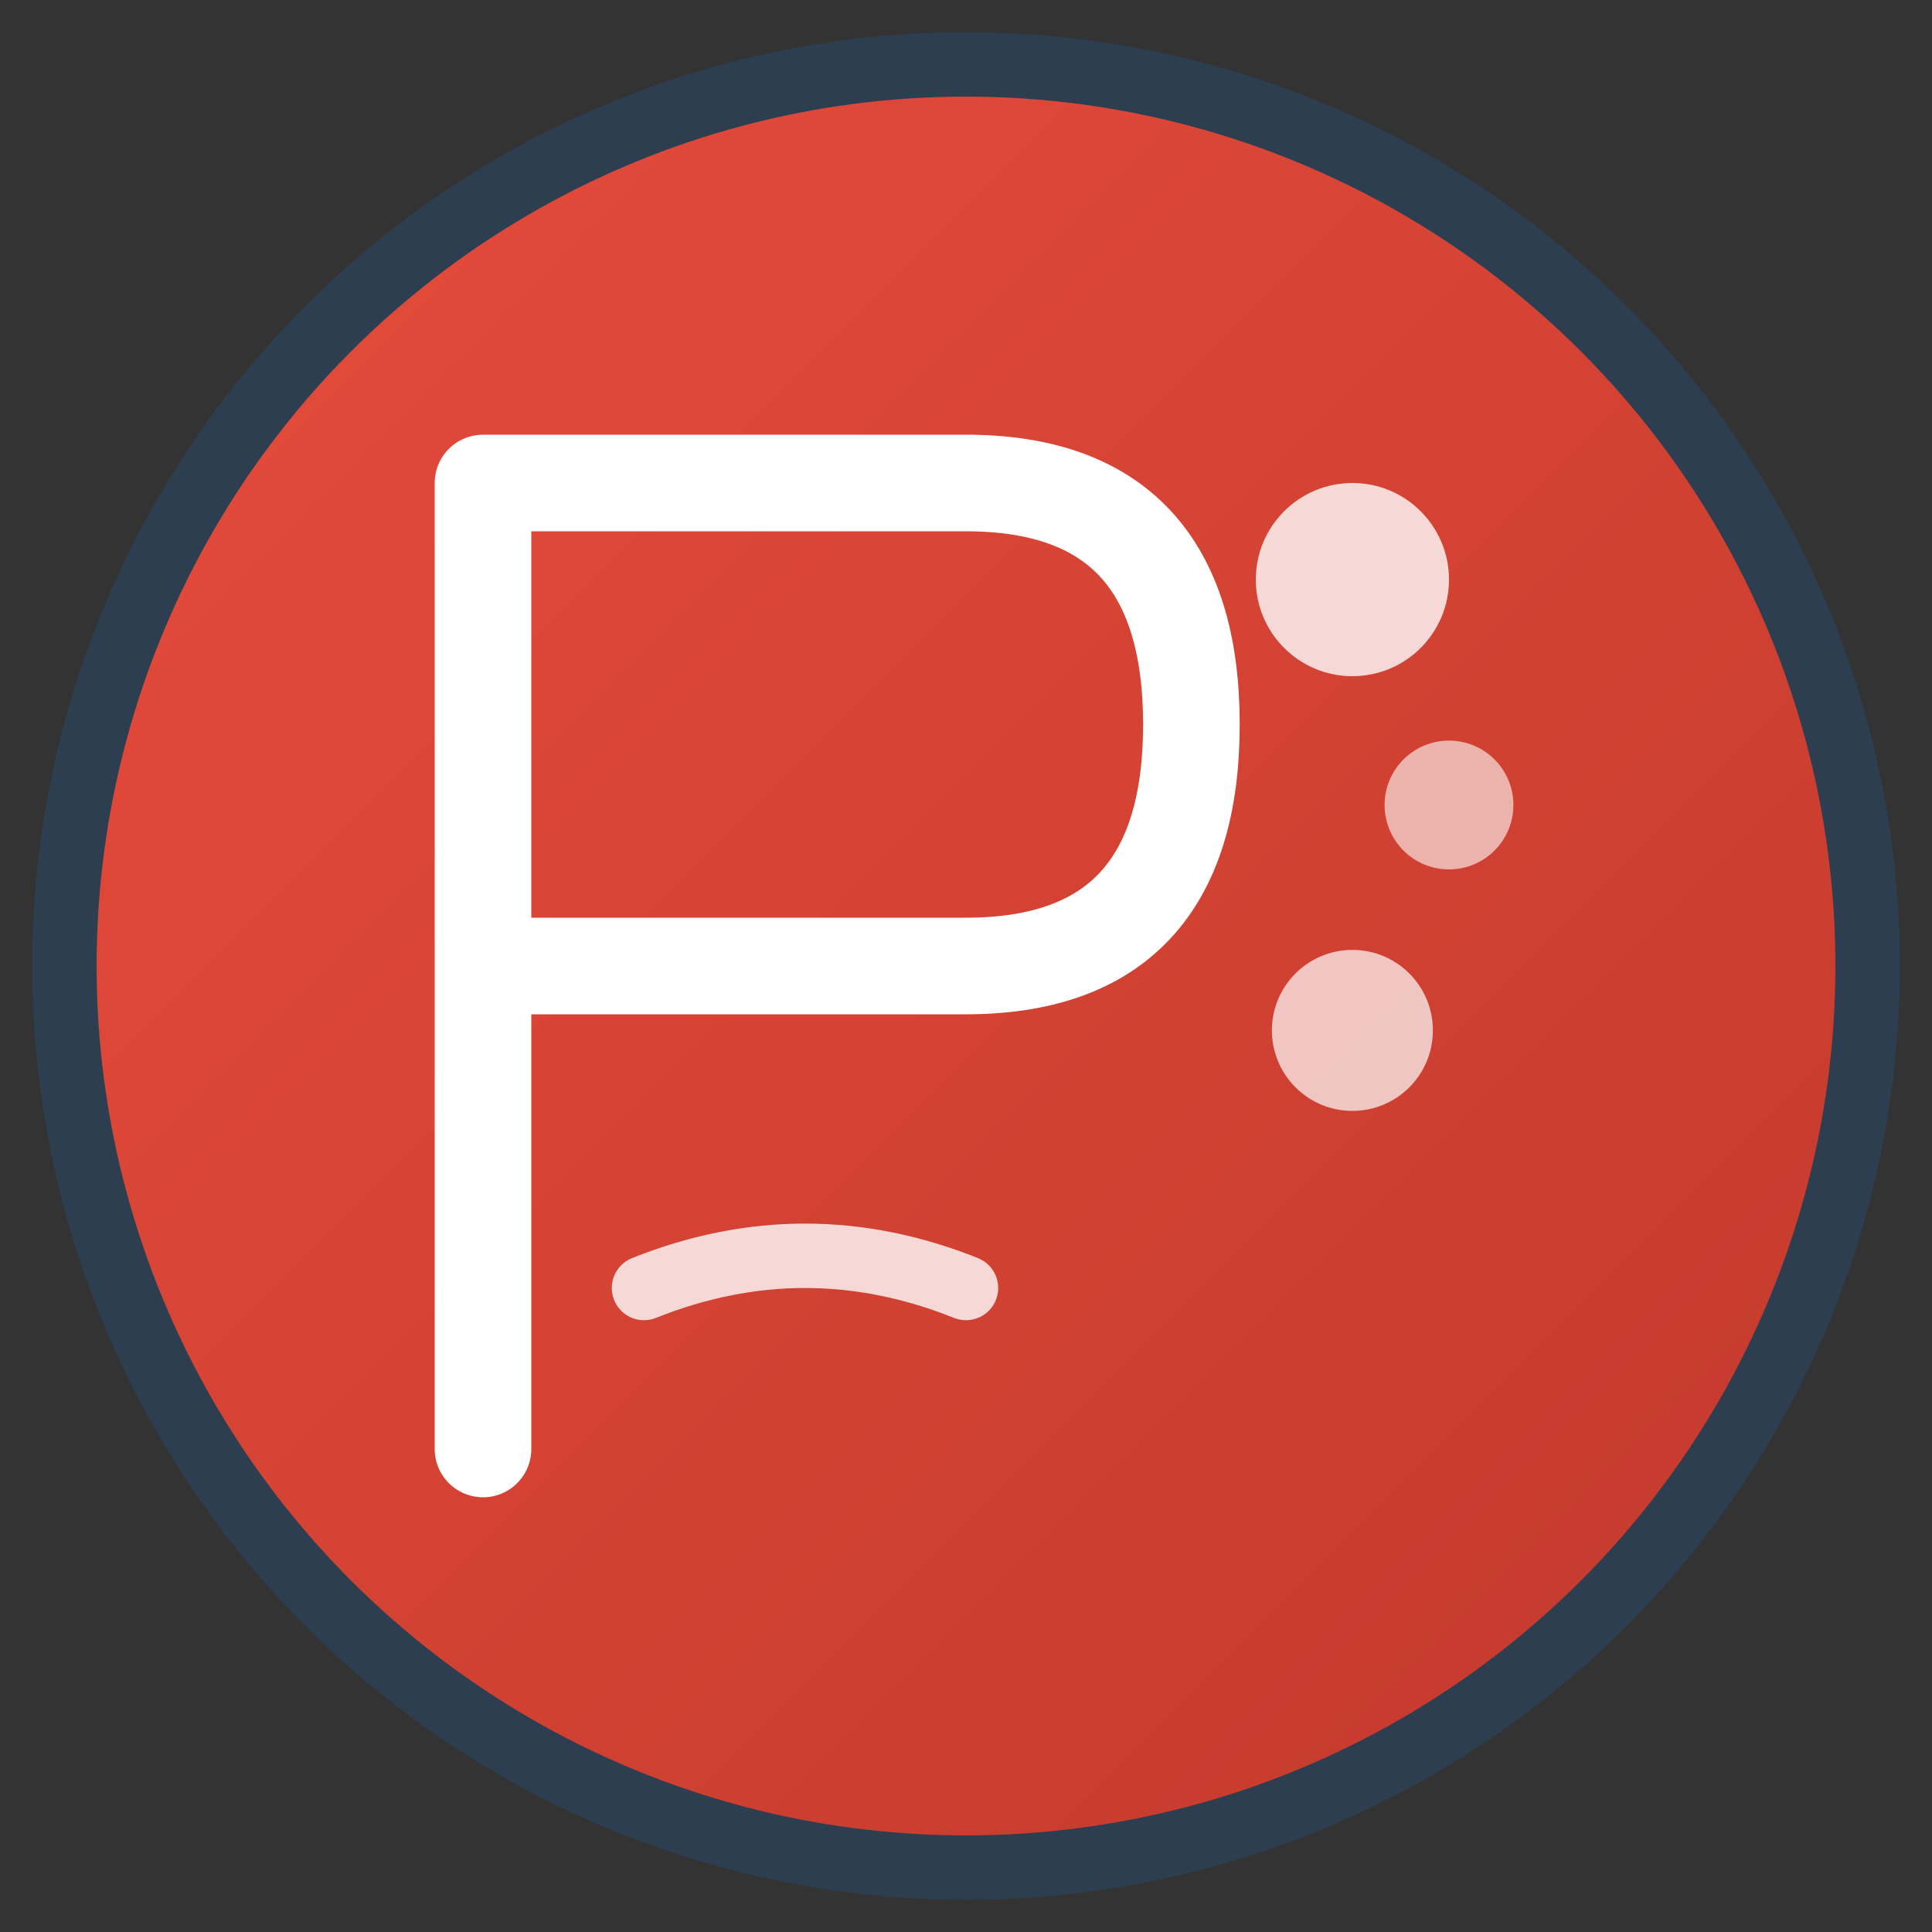
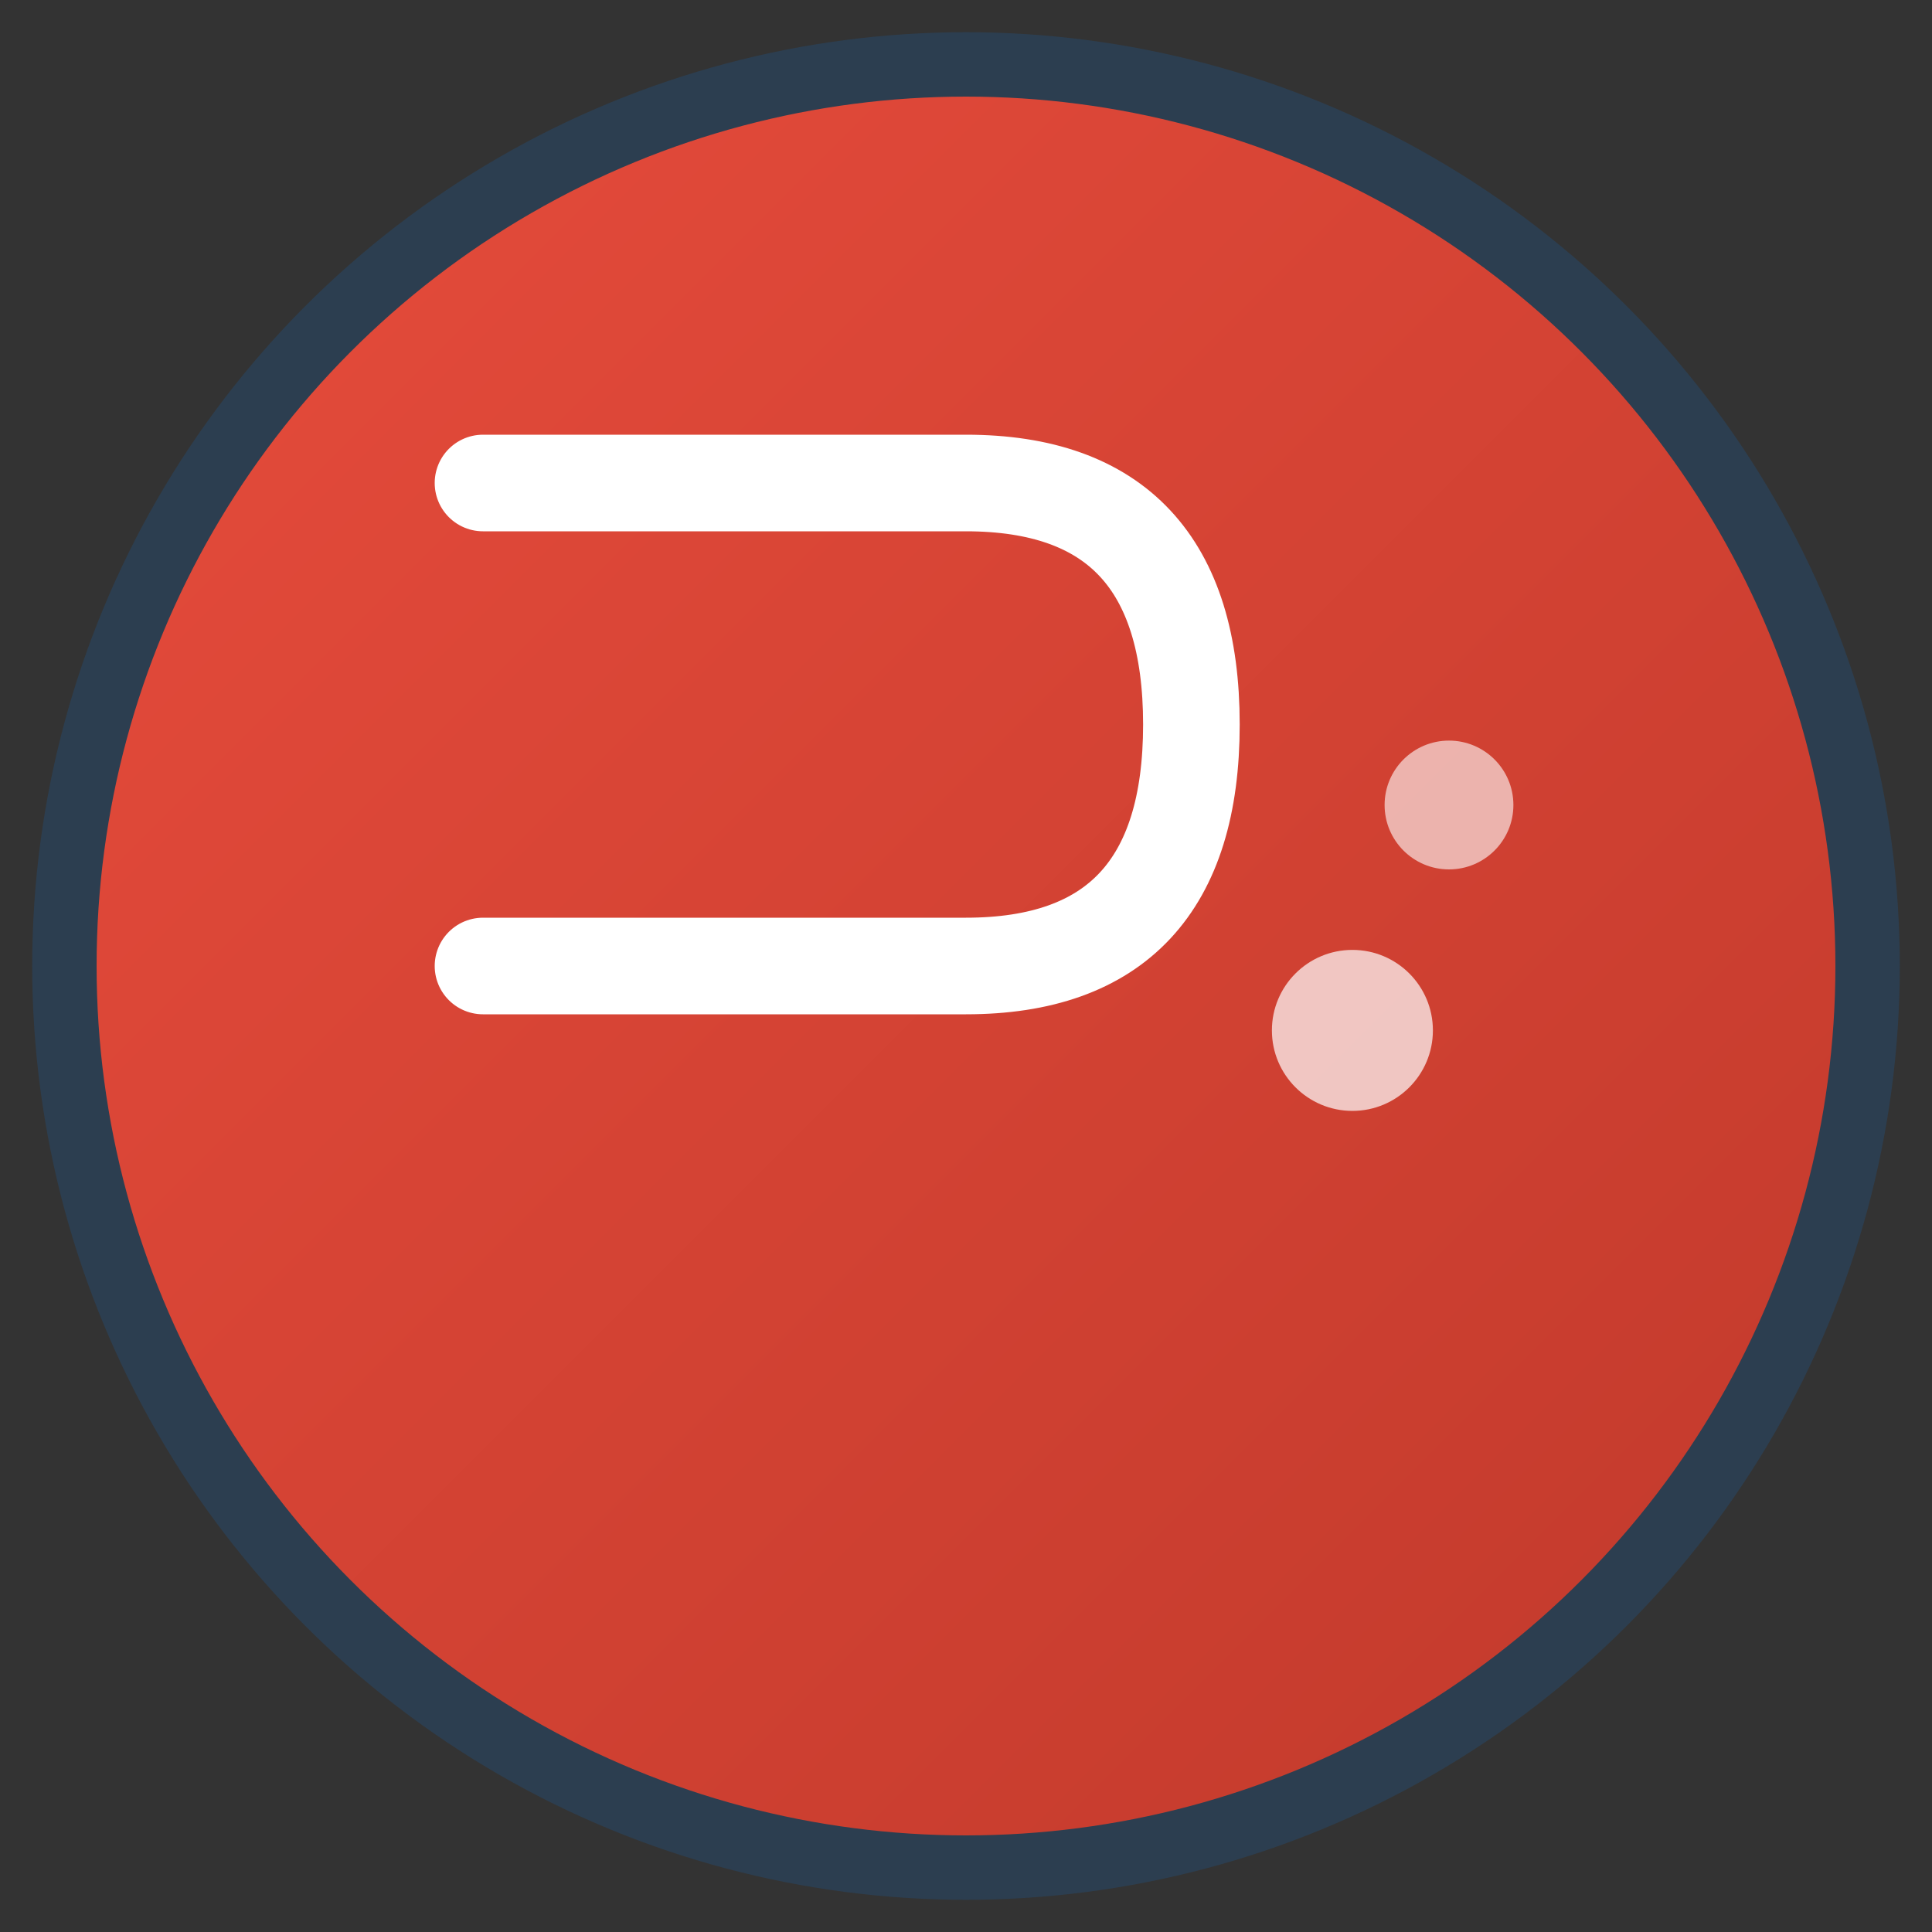
<svg xmlns="http://www.w3.org/2000/svg" viewBox="0 0 60 60">
  <rect x="0" y="0" width="60" height="60" fill="#333333" stroke="none" />
  <defs>
    <linearGradient id="logoGrad" x1="0%" y1="0%" x2="100%" y2="100%">
      <stop offset="0%" style="stop-color:#e74c3c" />
      <stop offset="100%" style="stop-color:#c0392b" />
    </linearGradient>
  </defs>
  <circle cx="30" cy="30" r="28" fill="url(#logoGrad)" stroke="#2c3e50" stroke-width="2" />
-   <path d="M 15 15 L 15 45 M 15 15 L 30 15 Q 37 15 37 22.5 Q 37 30 30 30 L 15 30" stroke="white" stroke-width="3" stroke-linecap="round" stroke-linejoin="round" fill="none" />
-   <circle cx="42" cy="18" r="3" fill="white" opacity="0.8" />
+   <path d="M 15 15 M 15 15 L 30 15 Q 37 15 37 22.5 Q 37 30 30 30 L 15 30" stroke="white" stroke-width="3" stroke-linecap="round" stroke-linejoin="round" fill="none" />
  <circle cx="45" cy="25" r="2" fill="white" opacity="0.6" />
  <circle cx="42" cy="32" r="2.5" fill="white" opacity="0.7" />
-   <path d="M 20 40 Q 25 38 30 40" stroke="white" stroke-width="2" stroke-linecap="round" fill="none" opacity="0.8" />
</svg>